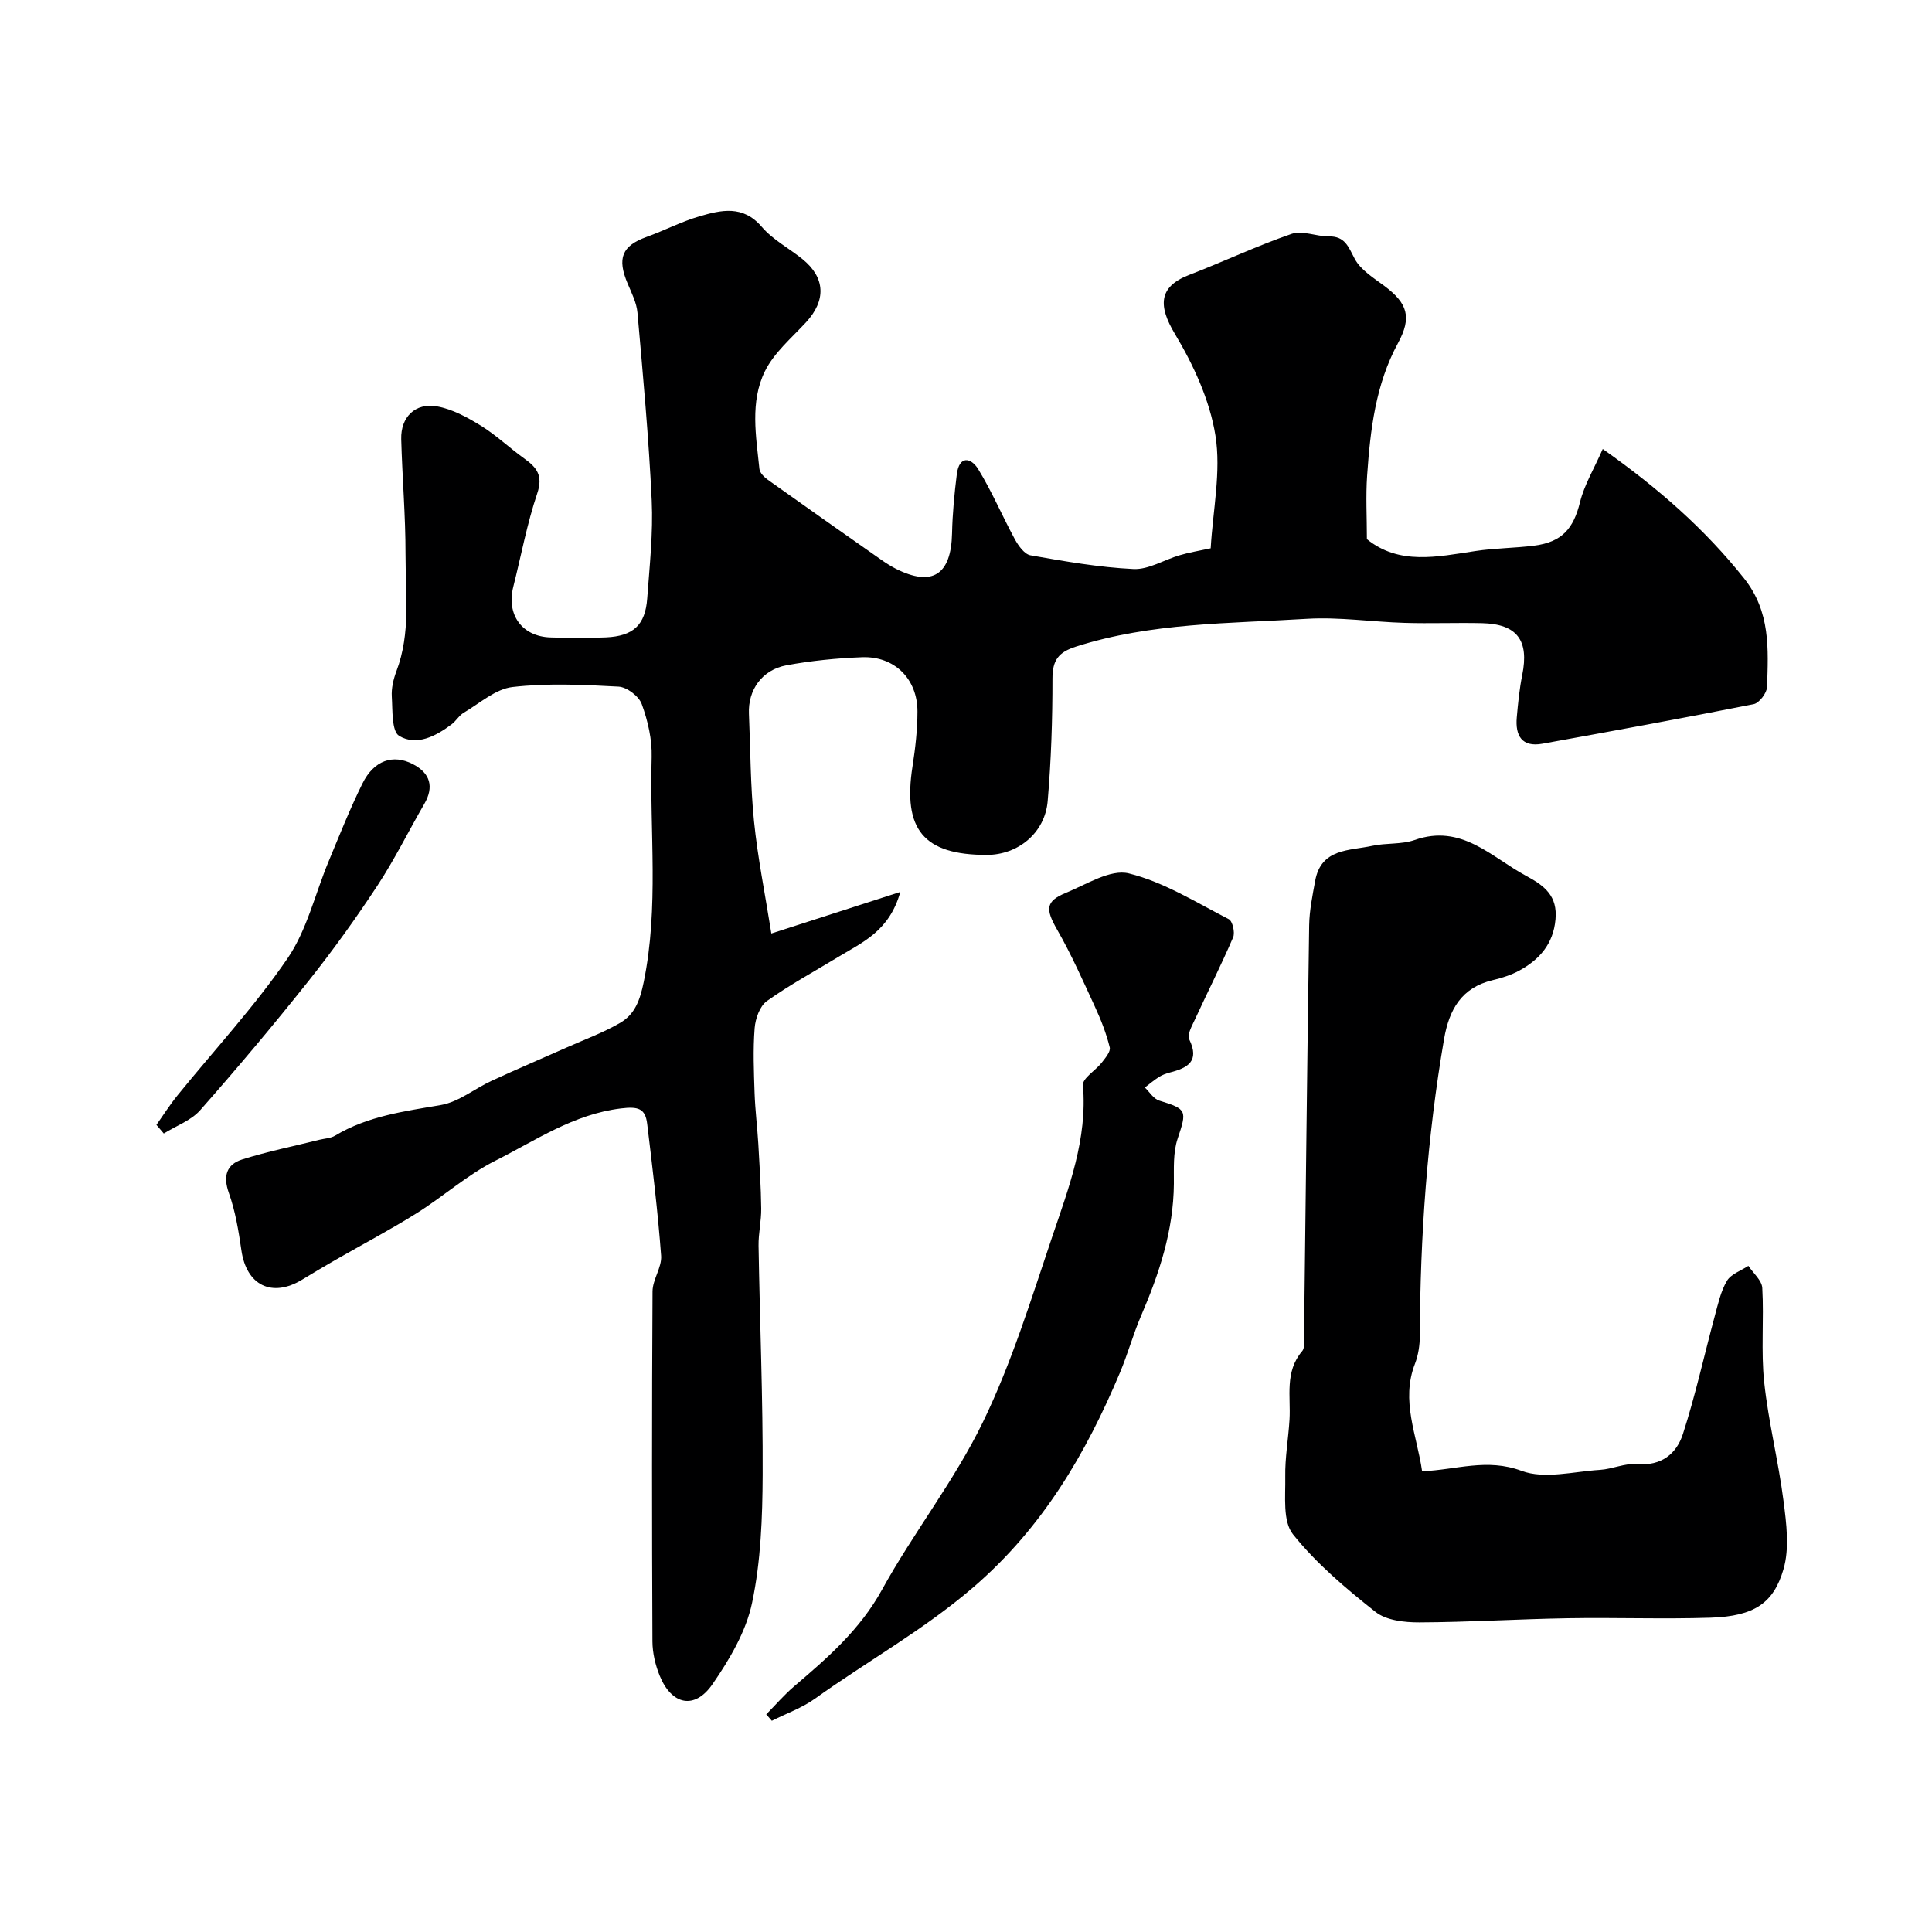
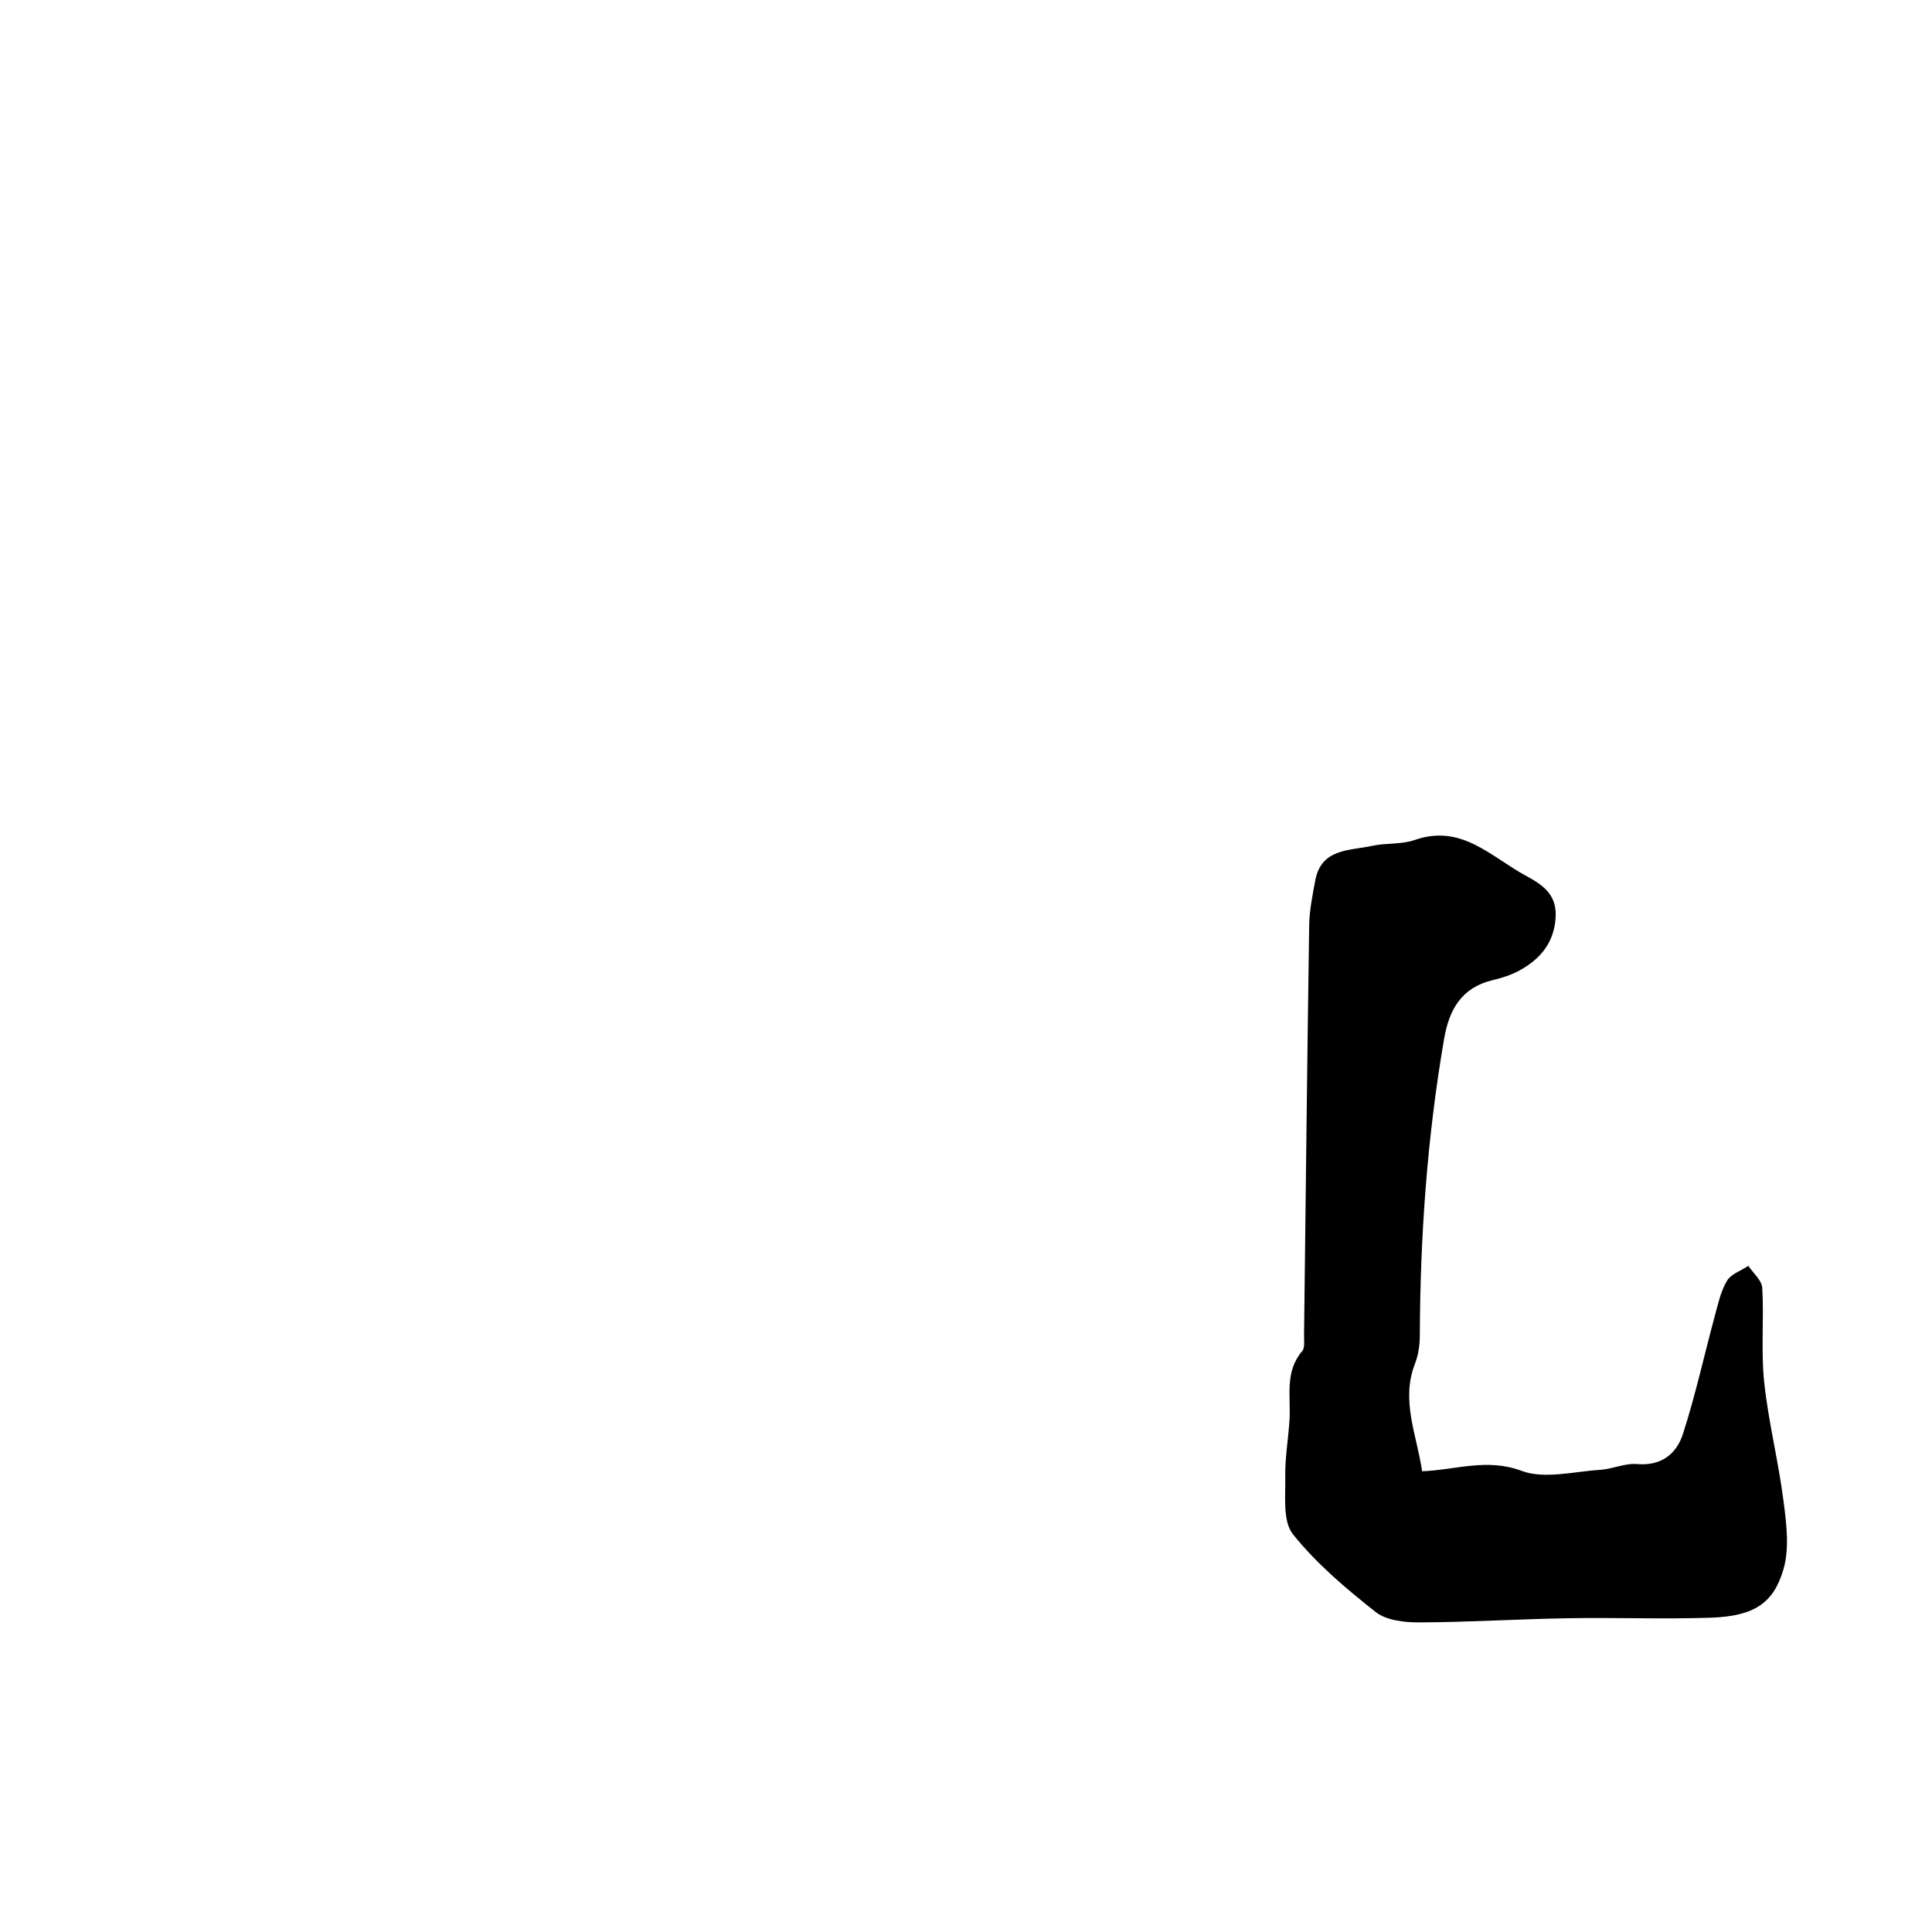
<svg xmlns="http://www.w3.org/2000/svg" enable-background="new 0 0 400 400" viewBox="0 0 400 400">
  <g fill="#000001">
-     <path d="m250.66 113.52c.46-7.94 2.18-15.89.98-23.36-1.17-7.31-4.54-14.61-8.4-21.05-3.43-5.73-3.44-9.72 2.93-12.18 7.12-2.74 14.04-6.03 21.25-8.51 2.23-.77 5.11.55 7.69.52 3.39-.04 4.06 2.17 5.38 4.66 1.23 2.3 3.89 3.93 6.12 5.59 4.82 3.6 5.74 6.49 2.84 11.83-4.66 8.58-5.74 17.96-6.4 27.42-.3 4.28-.05 8.6-.05 13.18 6.67 5.42 14.54 3.66 22.43 2.47 4.05-.62 8.19-.6 12.26-1.13 5.74-.74 8.09-3.56 9.43-8.98.89-3.61 2.92-6.94 4.71-11.02 11.67 8.23 21.16 16.62 29.25 26.77 5.53 6.95 5.02 14.66 4.77 22.49-.04 1.26-1.62 3.34-2.78 3.57-14.55 2.89-29.14 5.55-43.73 8.19-4.27.77-5.64-1.67-5.31-5.45.26-2.94.55-5.89 1.13-8.77 1.45-7.18-1.05-10.57-8.34-10.74-5.33-.12-10.67.1-16-.06-6.77-.2-13.57-1.25-20.29-.84-16.01.99-32.18.77-47.75 5.75-3.64 1.16-4.88 2.8-4.88 6.63.01 8.46-.27 16.94-.99 25.36-.56 6.6-6.15 11.14-12.61 11.14-13.08.01-17.42-5.25-15.37-18.36.58-3.73 1.01-7.52 1.02-11.29.02-6.79-4.76-11.54-11.49-11.28-5.23.2-10.49.72-15.63 1.67-5.08.94-7.99 5.13-7.77 10.04.32 7.42.3 14.88 1.05 22.25.76 7.53 2.28 14.98 3.59 23.24 9.42-3.03 17.45-5.62 26.7-8.6-2.26 8.1-7.83 10.41-12.74 13.39-4.99 3.03-10.15 5.82-14.89 9.2-1.47 1.05-2.38 3.65-2.53 5.62-.35 4.46-.16 8.97-.01 13.46.12 3.49.56 6.97.77 10.46.26 4.48.55 8.95.6 13.43.03 2.56-.59 5.13-.55 7.69.26 15.8.92 31.6.85 47.4-.04 8.87-.37 17.91-2.19 26.53-1.25 5.96-4.68 11.75-8.21 16.86-3.67 5.31-8.42 4.31-10.9-1.73-.91-2.21-1.5-4.73-1.52-7.11-.11-24.16-.12-48.33.02-72.49.01-2.47 1.95-4.99 1.78-7.39-.68-9.13-1.79-18.23-2.89-27.33-.39-3.21-1.9-3.6-5.44-3.17-9.81 1.19-17.65 6.63-26.01 10.83-5.8 2.92-10.78 7.43-16.33 10.9-5.5 3.44-11.26 6.47-16.89 9.71-2.26 1.3-4.5 2.63-6.73 3.99-6.27 3.83-11.57 1.21-12.61-6.06-.58-4.01-1.25-8.09-2.6-11.88-1.25-3.52-.46-5.91 2.77-6.93 5.23-1.65 10.64-2.74 15.97-4.07 1.09-.27 2.33-.3 3.25-.85 6.76-4.07 14.32-5.04 21.92-6.35 3.68-.63 6.97-3.39 10.51-5.02 5.13-2.37 10.33-4.58 15.5-6.88 3.72-1.66 7.6-3.07 11.1-5.11 3.04-1.78 4.1-4.66 4.88-8.47 3.17-15.49 1.2-31.05 1.64-46.56.1-3.65-.79-7.5-2.05-10.96-.59-1.63-3.07-3.52-4.79-3.62-7.31-.4-14.72-.75-21.96.08-3.53.4-6.79 3.37-10.09 5.31-.97.57-1.6 1.71-2.52 2.41-3.27 2.47-7.26 4.54-10.85 2.41-1.59-.94-1.36-5.3-1.54-8.13-.11-1.73.33-3.61.95-5.26 3.01-7.92 1.88-16.15 1.89-24.26.01-7.93-.68-15.86-.89-23.8-.12-4.55 2.89-7.58 7.41-6.78 3.17.56 6.26 2.26 9.06 3.98 3.19 1.97 5.94 4.62 9 6.81 2.6 1.85 3.93 3.54 2.69 7.22-2.12 6.29-3.33 12.88-4.96 19.34-1.45 5.77 1.79 10.29 7.69 10.48 3.83.12 7.67.16 11.5-.01 5.66-.26 8.14-2.55 8.54-8.07.49-6.75 1.24-13.55.93-20.28-.61-12.98-1.81-25.93-2.95-38.87-.18-2.04-1.19-4.04-2.01-5.97-2.26-5.31-1.21-7.87 3.91-9.72 3.67-1.32 7.17-3.16 10.9-4.25 4.52-1.32 9.03-2.41 12.94 2.17 2.29 2.68 5.64 4.42 8.44 6.69 4.74 3.85 4.89 8.54.73 13.06-3.01 3.26-6.64 6.31-8.53 10.16-3.11 6.33-1.83 13.41-1.13 20.21.08.82 1.01 1.72 1.78 2.27 7.81 5.57 15.66 11.08 23.52 16.59.93.65 1.91 1.27 2.92 1.79 7.56 3.82 11.48 1.28 11.66-7.32.09-4.09.48-8.19.99-12.25.5-3.9 2.93-3.47 4.43-1.03 2.85 4.64 4.98 9.72 7.59 14.52.73 1.33 1.98 3.09 3.23 3.31 7.06 1.24 14.18 2.5 21.32 2.84 3.14.15 6.37-1.93 9.59-2.86 1.96-.59 4.06-.92 6.4-1.43z" />
    <path d="m294.43 304.61c7.07-.28 13.4-2.77 20.61-.08 4.73 1.76 10.77.13 16.21-.21 2.59-.16 5.19-1.42 7.69-1.2 5.05.44 8.18-2.16 9.49-6.23 2.59-8 4.39-16.26 6.59-24.4.68-2.5 1.24-5.14 2.53-7.31.84-1.41 2.91-2.09 4.43-3.1 1.01 1.52 2.79 3 2.88 4.58.37 6.5-.29 13.09.4 19.54.88 8.24 2.95 16.35 4 24.58.6 4.67 1.26 9.79-.02 14.14-2.02 6.9-5.92 9.71-15.11 10.01-9.82.32-19.66-.06-29.49.11-10.27.17-20.53.82-30.8.86-3.06.01-6.83-.41-9.05-2.17-6.14-4.85-12.26-10.02-17.1-16.08-2.15-2.7-1.52-7.85-1.59-11.9-.07-3.93.64-7.86.88-11.8.29-4.84-1.04-9.92 2.62-14.21.61-.72.37-2.24.39-3.39.35-28.26.64-56.52 1.06-84.78.05-3.08.69-6.18 1.25-9.23 1.23-6.73 7.1-6.19 11.82-7.22 2.87-.63 6.03-.25 8.75-1.2 9.76-3.43 15.86 3.54 23.17 7.46 3.84 2.06 6.44 4.18 6.01 8.96-.45 5.1-3.33 8.34-7.52 10.62-1.69.92-3.61 1.52-5.49 1.97-6.46 1.54-9.01 6.09-10.06 12.18-3.5 20.34-4.95 40.83-5.02 61.45-.01 1.93-.31 3.98-1 5.77-3 7.68.42 14.87 1.47 22.28z" />
-     <path d="m158.64 354.94c1.93-1.95 3.73-4.06 5.81-5.83 6.9-5.88 13.59-11.69 18.14-19.94 6.51-11.83 15.03-22.62 20.9-34.72 5.95-12.24 9.99-25.44 14.36-38.4 3.42-10.13 7.32-20.24 6.36-31.38-.12-1.42 2.61-3.03 3.88-4.65.74-.95 1.89-2.3 1.67-3.17-.7-2.85-1.79-5.65-3.02-8.32-2.49-5.41-4.91-10.89-7.87-16.05-2.4-4.19-2.46-5.87 1.78-7.61 4.28-1.75 9.26-4.98 13.06-4.04 7.25 1.79 13.92 6 20.7 9.48.78.4 1.32 2.76.9 3.75-2.49 5.78-5.33 11.41-7.97 17.13-.59 1.27-1.59 3.05-1.13 3.98 2.23 4.57-.33 5.94-4 6.88-.78.2-1.58.5-2.25.92-1.03.65-1.96 1.45-2.93 2.19.98.93 1.81 2.35 2.96 2.7 5.8 1.77 5.77 2.08 3.82 7.91-.96 2.87-.75 6.2-.77 9.32-.08 9.68-3.03 18.59-6.8 27.35-1.64 3.82-2.74 7.87-4.35 11.71-7.08 16.84-16.02 32.09-30.3 44.41-10.3 8.88-21.98 15.34-32.86 23.13-2.69 1.93-5.94 3.07-8.93 4.58-.39-.45-.78-.89-1.16-1.33z" />
-     <path d="m32.39 232.89c1.44-2.04 2.78-4.16 4.35-6.09 7.64-9.43 15.95-18.39 22.79-28.37 4.03-5.88 5.7-13.36 8.51-20.09 2.25-5.41 4.4-10.87 7-16.12 2.39-4.83 6.35-6.13 10.43-4.02 3.65 1.88 4.41 4.74 2.38 8.24-3.26 5.62-6.13 11.47-9.69 16.89-4.45 6.77-9.19 13.38-14.24 19.72-7.25 9.12-14.75 18.05-22.46 26.79-1.9 2.16-5 3.25-7.55 4.84-.5-.59-1.01-1.19-1.52-1.79z" />
  </g>
</svg>